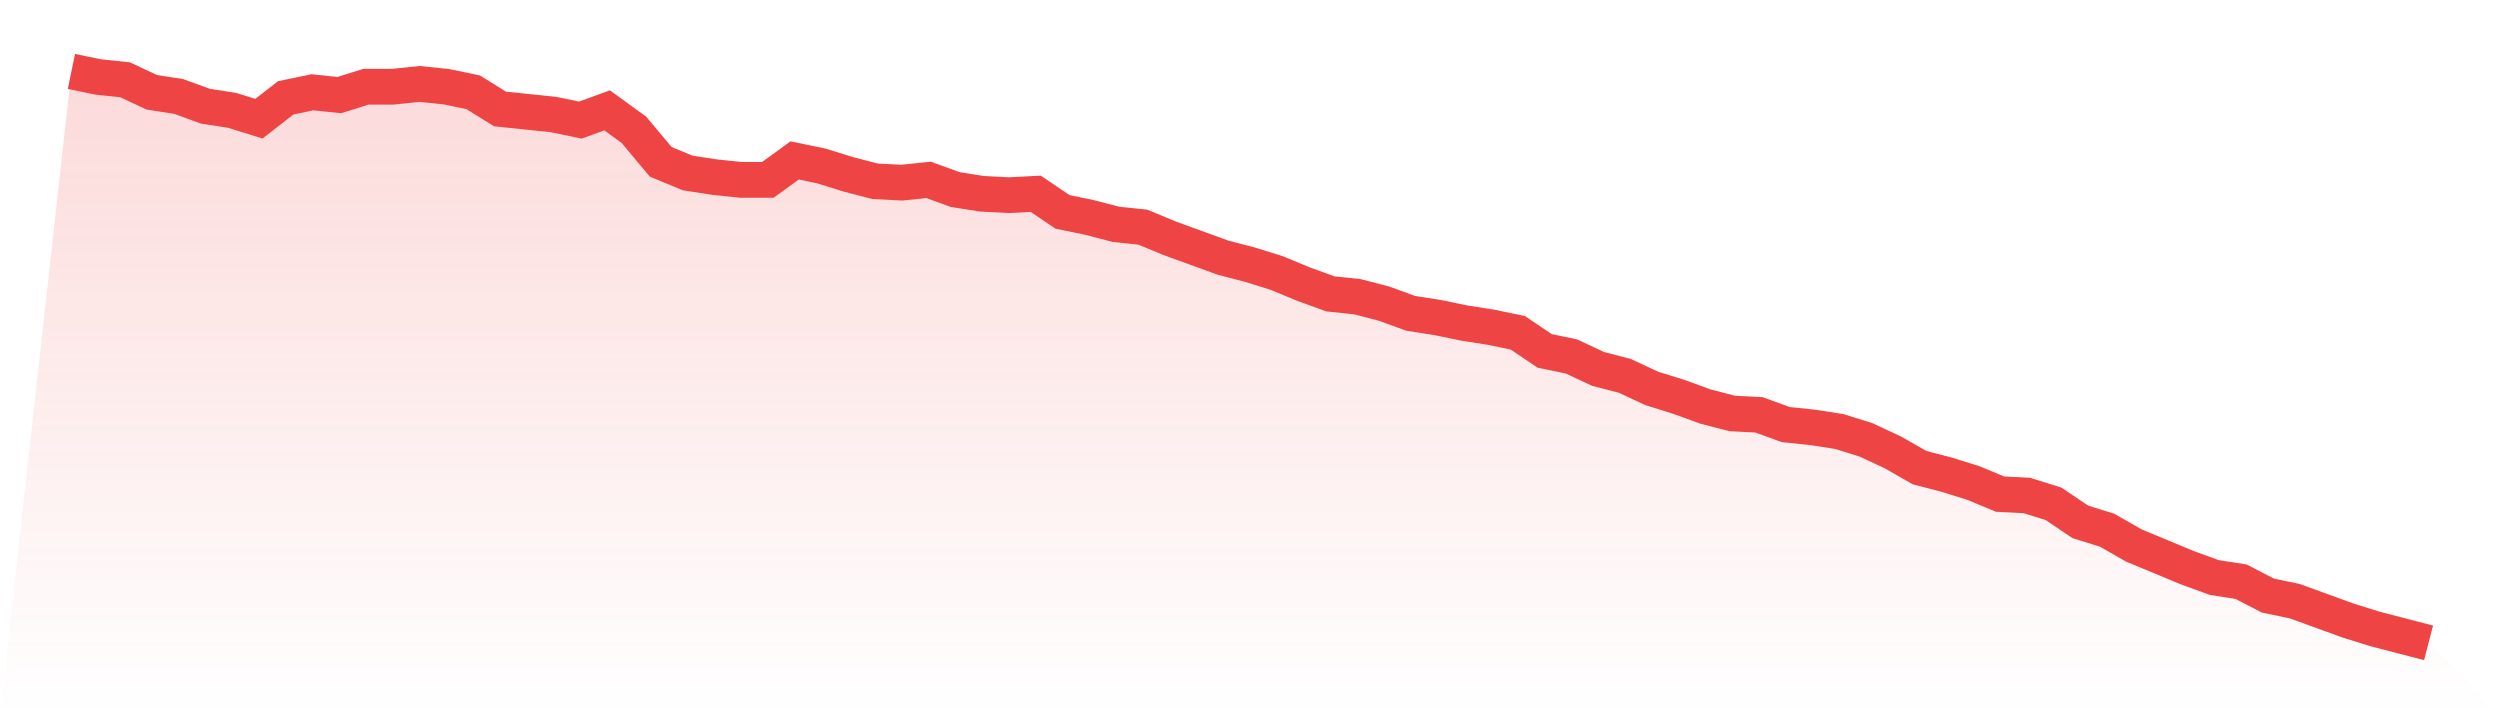
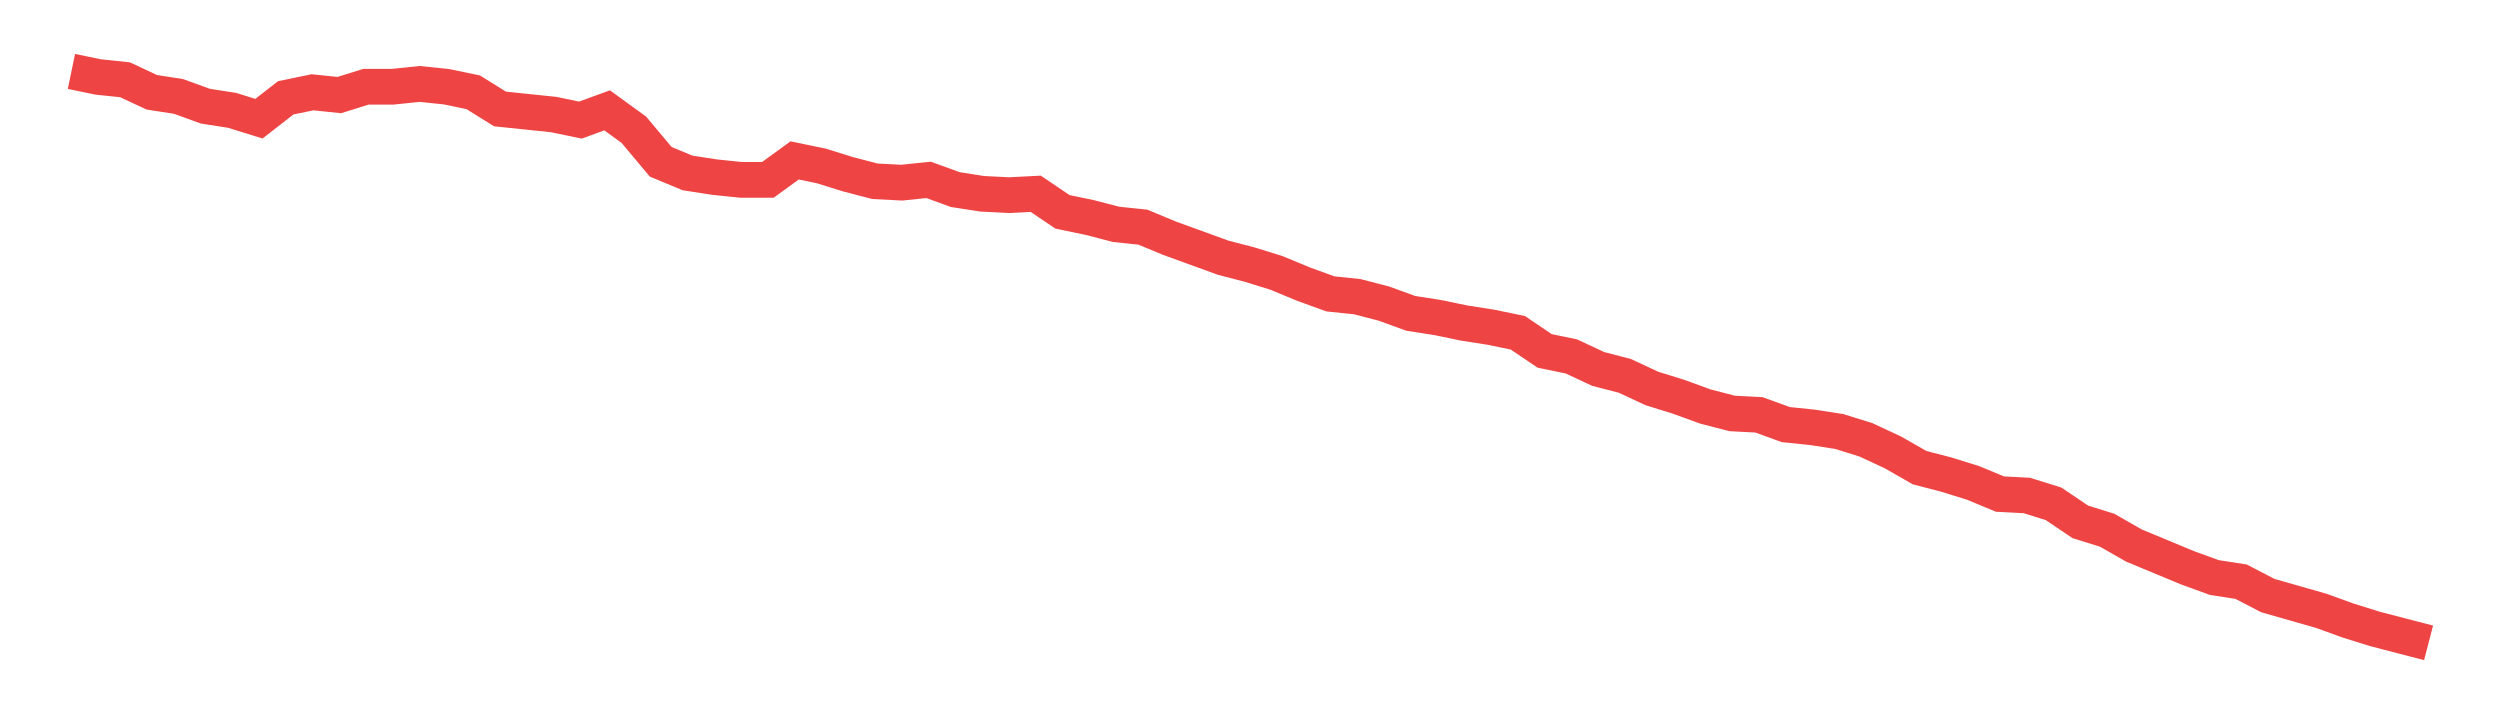
<svg xmlns="http://www.w3.org/2000/svg" viewBox="0 0 140 40">
  <defs>
    <linearGradient id="gradient" x1="0" x2="0" y1="0" y2="1">
      <stop offset="0%" stop-color="#ef4444" stop-opacity="0.2" />
      <stop offset="100%" stop-color="#ef4444" stop-opacity="0" />
    </linearGradient>
  </defs>
-   <path d="M4,4 L4,4 L5.5,4.311 L7,4.467 L8.5,5.168 L10,5.401 L11.5,5.946 L13,6.18 L14.5,6.647 L16,5.479 L17.5,5.168 L19,5.324 L20.5,4.856 L22,4.856 L23.5,4.701 L25,4.856 L26.5,5.168 L28,6.102 L29.5,6.258 L31,6.414 L32.5,6.725 L34,6.18 L35.5,7.27 L37,9.061 L38.5,9.684 L40,9.917 L41.5,10.073 L43,10.073 L44.5,8.983 L46,9.294 L47.5,9.762 L49,10.151 L50.5,10.229 L52,10.073 L53.5,10.618 L55,10.852 L56.5,10.929 L58,10.852 L59.5,11.864 L61,12.175 L62.5,12.564 L64,12.72 L65.5,13.343 L67,13.888 L68.5,14.433 L70,14.822 L71.5,15.29 L73,15.912 L74.5,16.457 L76,16.613 L77.5,17.002 L79,17.547 L80.5,17.781 L82,18.092 L83.5,18.326 L85,18.637 L86.5,19.65 L88,19.961 L89.5,20.662 L91,21.051 L92.5,21.752 L94,22.219 L95.5,22.764 L97,23.153 L98.5,23.231 L100,23.776 L101.5,23.932 L103,24.165 L104.5,24.633 L106,25.333 L107.5,26.19 L109,26.579 L110.5,27.046 L112,27.669 L113.5,27.747 L115,28.214 L116.5,29.226 L118,29.693 L119.5,30.55 L121,31.173 L122.5,31.796 L124,32.341 L125.5,32.574 L127,33.353 L128.5,33.664 L130,34.209 L131.5,34.754 L133,35.221 L134.5,35.611 L136,36 L140,40 L0,40 z" fill="url(#gradient)" />
-   <path d="M4,4 L4,4 L5.5,4.311 L7,4.467 L8.5,5.168 L10,5.401 L11.5,5.946 L13,6.18 L14.5,6.647 L16,5.479 L17.5,5.168 L19,5.324 L20.5,4.856 L22,4.856 L23.5,4.701 L25,4.856 L26.5,5.168 L28,6.102 L29.5,6.258 L31,6.414 L32.5,6.725 L34,6.18 L35.5,7.27 L37,9.061 L38.5,9.684 L40,9.917 L41.5,10.073 L43,10.073 L44.5,8.983 L46,9.294 L47.5,9.762 L49,10.151 L50.5,10.229 L52,10.073 L53.5,10.618 L55,10.852 L56.5,10.929 L58,10.852 L59.5,11.864 L61,12.175 L62.5,12.564 L64,12.72 L65.5,13.343 L67,13.888 L68.5,14.433 L70,14.822 L71.5,15.29 L73,15.912 L74.5,16.457 L76,16.613 L77.5,17.002 L79,17.547 L80.5,17.781 L82,18.092 L83.5,18.326 L85,18.637 L86.5,19.65 L88,19.961 L89.5,20.662 L91,21.051 L92.5,21.752 L94,22.219 L95.5,22.764 L97,23.153 L98.5,23.231 L100,23.776 L101.5,23.932 L103,24.165 L104.5,24.633 L106,25.333 L107.5,26.19 L109,26.579 L110.5,27.046 L112,27.669 L113.5,27.747 L115,28.214 L116.5,29.226 L118,29.693 L119.5,30.55 L121,31.173 L122.5,31.796 L124,32.341 L125.5,32.574 L127,33.353 L128.5,33.664 L130,34.209 L131.5,34.754 L133,35.221 L134.5,35.611 L136,36" fill="none" stroke="#ef4444" stroke-width="2" />
+   <path d="M4,4 L4,4 L5.5,4.311 L7,4.467 L8.5,5.168 L10,5.401 L11.5,5.946 L13,6.18 L14.5,6.647 L16,5.479 L17.5,5.168 L19,5.324 L20.5,4.856 L22,4.856 L23.5,4.701 L25,4.856 L26.5,5.168 L28,6.102 L29.5,6.258 L31,6.414 L32.5,6.725 L34,6.18 L35.5,7.27 L37,9.061 L38.5,9.684 L40,9.917 L41.5,10.073 L43,10.073 L44.5,8.983 L46,9.294 L47.5,9.762 L49,10.151 L50.5,10.229 L52,10.073 L53.5,10.618 L55,10.852 L56.5,10.929 L58,10.852 L59.5,11.864 L61,12.175 L62.5,12.564 L64,12.72 L65.5,13.343 L67,13.888 L68.5,14.433 L70,14.822 L71.5,15.29 L73,15.912 L74.5,16.457 L76,16.613 L77.5,17.002 L79,17.547 L80.5,17.781 L82,18.092 L83.5,18.326 L85,18.637 L86.5,19.65 L88,19.961 L89.5,20.662 L91,21.051 L92.5,21.752 L94,22.219 L95.5,22.764 L97,23.153 L98.5,23.231 L100,23.776 L101.5,23.932 L103,24.165 L104.5,24.633 L106,25.333 L107.5,26.19 L109,26.579 L110.5,27.046 L112,27.669 L113.5,27.747 L115,28.214 L116.5,29.226 L118,29.693 L119.5,30.55 L121,31.173 L122.5,31.796 L124,32.341 L125.5,32.574 L127,33.353 L130,34.209 L131.5,34.754 L133,35.221 L134.5,35.611 L136,36" fill="none" stroke="#ef4444" stroke-width="2" />
</svg>